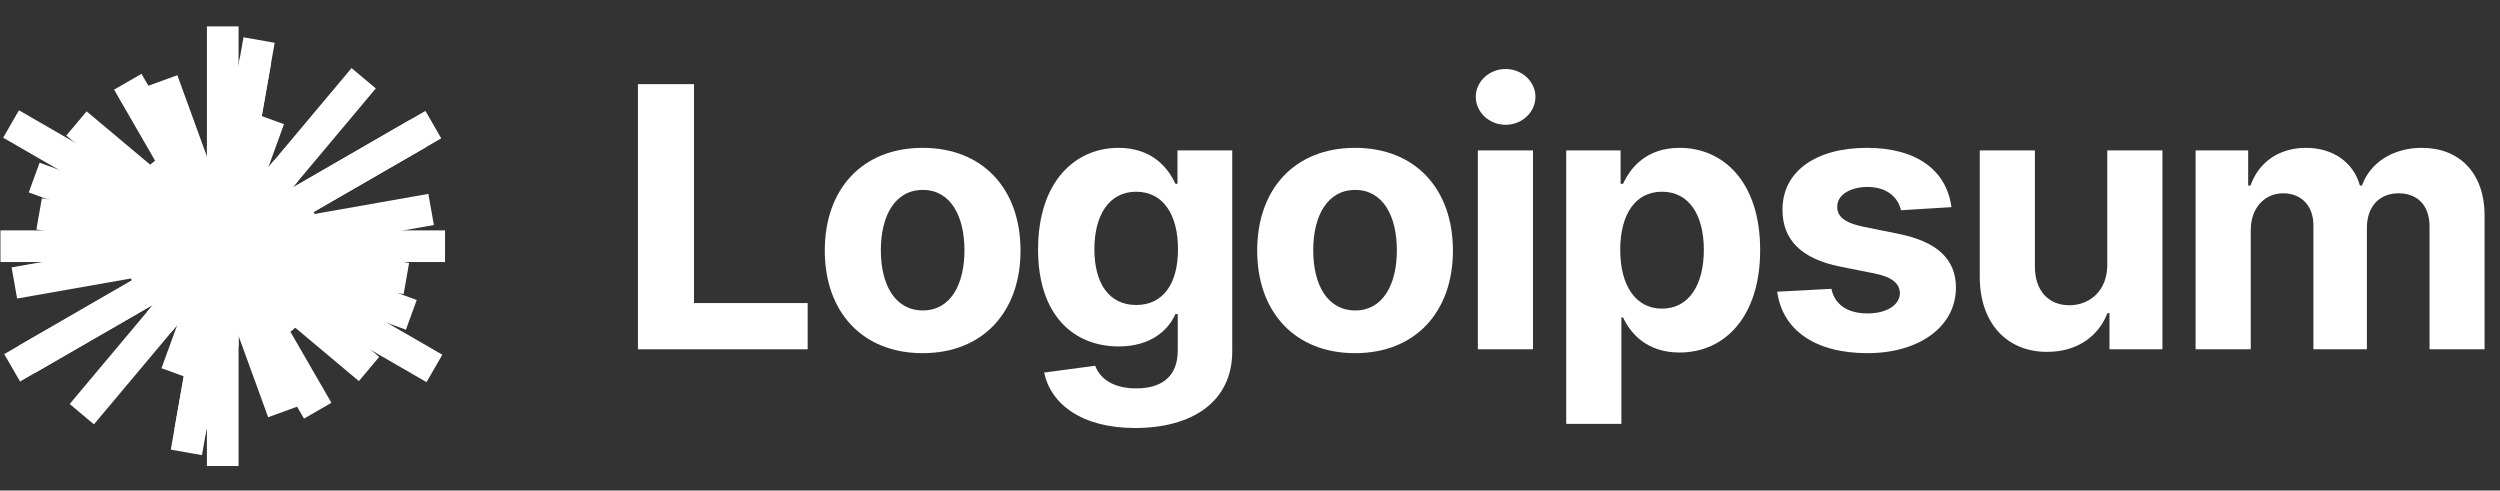
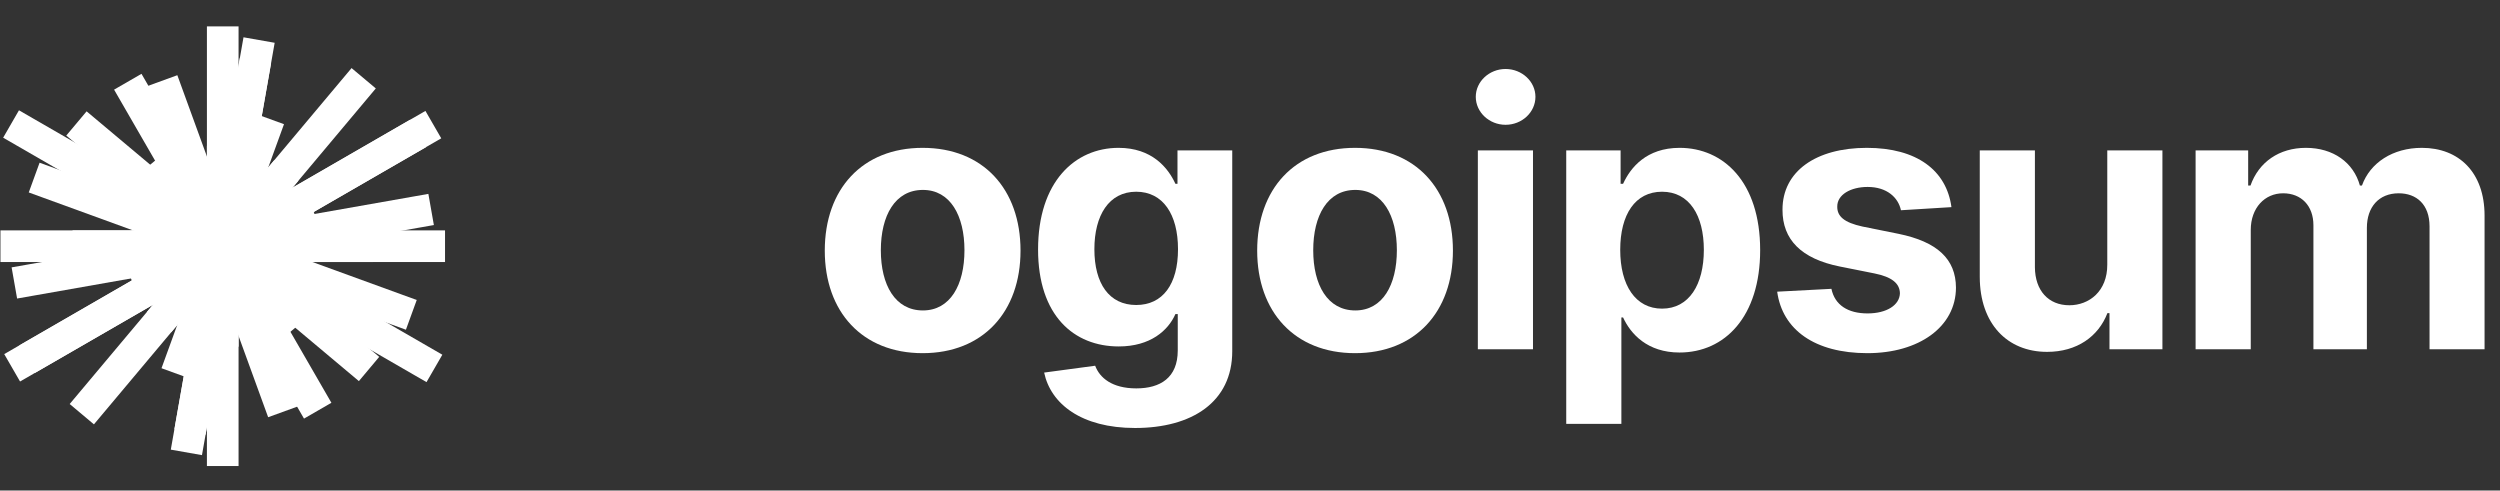
<svg xmlns="http://www.w3.org/2000/svg" width="158" height="31" viewBox="0 0 158 31" fill="none">
  <rect x="0" y="0" width="158" height="31" fill="#333333" stroke="none" />
  <path d="M16.201 3.515L11.953 27.606" stroke="white" stroke-width="2" stroke-linecap="square" />
  <path d="M16.667 8.446L11.488 22.674" stroke="white" stroke-width="2" stroke-linecap="square" />
  <path d="M16.01 12.213L12.145 18.908" stroke="white" stroke-width="2" stroke-linecap="square" />
  <path d="M22.342 5.712L5.813 25.41" stroke="white" stroke-width="2" stroke-linecap="square" />
  <path d="M16.495 13.532L11.66 17.589" stroke="white" stroke-width="2" stroke-linecap="square" />
  <path d="M18.912 13.801L9.242 17.32" stroke="white" stroke-width="2" stroke-linecap="square" />
  <path d="M27.126 15.56L1.029 15.56" stroke="white" stroke-width="2" stroke-linecap="square" />
-   <path d="M24.697 17.433L3.458 13.688" stroke="white" stroke-width="2" stroke-linecap="square" />
  <path d="M25.056 19.557L3.099 11.565" stroke="white" stroke-width="2" stroke-linecap="square" />
-   <path d="M17.785 17.701L10.37 13.42" stroke="white" stroke-width="2" stroke-linecap="square" />
  <path d="M22.558 22.677L5.597 8.445" stroke="white" stroke-width="2" stroke-linecap="square" />
  <path d="M17.865 20.074L10.29 11.046" stroke="white" stroke-width="2" stroke-linecap="square" />
  <path d="M17.545 25.087L10.61 6.034" stroke="white" stroke-width="2" stroke-linecap="square" />
  <path d="M14.512 18.024L13.643 13.097" stroke="white" stroke-width="2" stroke-linecap="square" />
  <path d="M14.077 20.91L14.077 10.211" stroke="white" stroke-width="2" stroke-linecap="square" />
  <path d="M12.181 26.315L15.974 4.806" stroke="white" stroke-width="2" stroke-linecap="square" />
  <path d="M12.954 17.505L15.2 13.616" stroke="white" stroke-width="2" stroke-linecap="square" />
  <path d="M10.698 19.588L17.457 11.533" stroke="white" stroke-width="2" stroke-linecap="square" />
-   <path d="M10.448 18.605L17.707 12.515" stroke="white" stroke-width="2" stroke-linecap="square" />
  <path d="M2.588 22.193L25.566 8.927" stroke="white" stroke-width="2" stroke-linecap="square" />
  <path d="M1.892 17.709L26.262 13.412" stroke="white" stroke-width="2" stroke-linecap="square" />
  <path d="M5.584 15.56L22.571 15.56" stroke="white" stroke-width="2" stroke-linecap="square" />
  <path d="M1.565 8.336L26.59 22.784" stroke="white" stroke-width="2" stroke-linecap="square" />
-   <path d="M10.593 12.637L17.561 18.484" stroke="white" stroke-width="2" stroke-linecap="square" />
  <path d="M12.375 13.531L15.78 17.589" stroke="white" stroke-width="2" stroke-linecap="square" />
  <path d="M8.576 6.032L19.579 25.09" stroke="white" stroke-width="2" stroke-linecap="square" />
  <path d="M14.077 2.668V28.453" stroke="white" stroke-width="2" stroke-linecap="square" />
  <path d="M14.744 13.729L13.411 17.392" stroke="white" stroke-width="2" stroke-linecap="square" />
  <path d="M26.521 8.376L1.633 22.745" stroke="white" stroke-width="2" stroke-linecap="square" />
  <path d="M18.843 15.56L9.311 15.56" stroke="white" stroke-width="2" stroke-linecap="square" />
-   <path d="M40.317 22.075H51.044V19.154H43.86V5.318H40.317V22.075Z" fill="white" />
  <path d="M58.311 22.32C62.124 22.32 64.497 19.71 64.497 15.84C64.497 11.946 62.124 9.344 58.311 9.344C54.499 9.344 52.126 11.946 52.126 15.84C52.126 19.71 54.499 22.32 58.311 22.32ZM58.328 19.62C56.569 19.62 55.669 18.008 55.669 15.816C55.669 13.623 56.569 12.003 58.328 12.003C60.054 12.003 60.954 13.623 60.954 15.816C60.954 18.008 60.054 19.62 58.328 19.62Z" fill="white" />
  <path d="M71.734 27.049C75.326 27.049 77.878 25.413 77.878 22.197V9.507H74.417V11.618H74.287C73.82 10.596 72.797 9.344 70.695 9.344C67.937 9.344 65.606 11.487 65.606 15.767C65.606 19.947 67.872 21.895 70.703 21.895C72.707 21.895 73.828 20.888 74.287 19.849H74.434V22.148C74.434 23.875 73.329 24.546 71.816 24.546C70.277 24.546 69.5 23.875 69.214 23.114L65.99 23.547C66.407 25.527 68.346 27.049 71.734 27.049ZM71.808 19.276C70.097 19.276 69.165 17.918 69.165 15.75C69.165 13.615 70.081 12.117 71.808 12.117C73.501 12.117 74.45 13.549 74.45 15.75C74.45 17.967 73.485 19.276 71.808 19.276Z" fill="white" />
  <path d="M85.639 22.32C89.452 22.32 91.825 19.71 91.825 15.84C91.825 11.946 89.452 9.344 85.639 9.344C81.826 9.344 79.454 11.946 79.454 15.84C79.454 19.71 81.826 22.32 85.639 22.32ZM85.655 19.62C83.896 19.62 82.996 18.008 82.996 15.816C82.996 13.623 83.896 12.003 85.655 12.003C87.382 12.003 88.282 13.623 88.282 15.816C88.282 18.008 87.382 19.62 85.655 19.62Z" fill="white" />
  <path d="M93.4 22.074H96.885V9.507H93.4V22.074ZM95.151 7.887C96.19 7.887 97.04 7.093 97.04 6.119C97.04 5.154 96.19 4.36 95.151 4.36C94.12 4.36 93.269 5.154 93.269 6.119C93.269 7.093 94.12 7.887 95.151 7.887Z" fill="white" />
  <path d="M98.986 26.787H102.471V20.062H102.578C103.06 21.109 104.116 22.279 106.145 22.279C109.009 22.279 111.242 20.013 111.242 15.807C111.242 11.487 108.91 9.344 106.153 9.344C104.05 9.344 103.044 10.596 102.578 11.618H102.422V9.507H98.986V26.787ZM102.398 15.791C102.398 13.549 103.347 12.117 105.041 12.117C106.767 12.117 107.683 13.615 107.683 15.791C107.683 17.984 106.75 19.506 105.041 19.506C103.363 19.506 102.398 18.033 102.398 15.791Z" fill="white" />
  <path d="M123.331 13.091C123.02 10.776 121.155 9.344 117.98 9.344C114.765 9.344 112.646 10.833 112.654 13.255C112.646 15.136 113.832 16.356 116.287 16.846L118.463 17.28C119.559 17.501 120.058 17.902 120.075 18.532C120.058 19.276 119.248 19.808 118.029 19.808C116.785 19.808 115.959 19.276 115.746 18.254L112.318 18.434C112.646 20.839 114.691 22.32 118.021 22.32C121.277 22.32 123.609 20.659 123.617 18.18C123.609 16.364 122.423 15.276 119.984 14.777L117.71 14.318C116.54 14.065 116.106 13.664 116.115 13.058C116.106 12.306 116.957 11.815 118.037 11.815C119.248 11.815 119.968 12.477 120.14 13.287L123.331 13.091Z" fill="white" />
  <path d="M133.18 16.723C133.188 18.409 132.034 19.292 130.783 19.292C129.465 19.292 128.615 18.368 128.606 16.887V9.507H125.121V17.509C125.129 20.446 126.847 22.238 129.376 22.238C131.265 22.238 132.624 21.264 133.188 19.791H133.319V22.074H136.665V9.507H133.18V16.723Z" fill="white" />
  <path d="M138.762 22.075H142.248V14.531C142.248 13.14 143.131 12.216 144.293 12.216C145.439 12.216 146.208 13.001 146.208 14.236V22.075H149.587V14.4C149.587 13.099 150.331 12.216 151.6 12.216C152.712 12.216 153.547 12.911 153.547 14.31V22.075H157.024V13.623C157.024 10.898 155.404 9.344 153.064 9.344C151.223 9.344 149.791 10.285 149.276 11.725H149.145C148.744 10.268 147.459 9.344 145.733 9.344C144.04 9.344 142.755 10.244 142.231 11.725H142.084V9.507H138.762V22.075Z" fill="white" />
</svg>